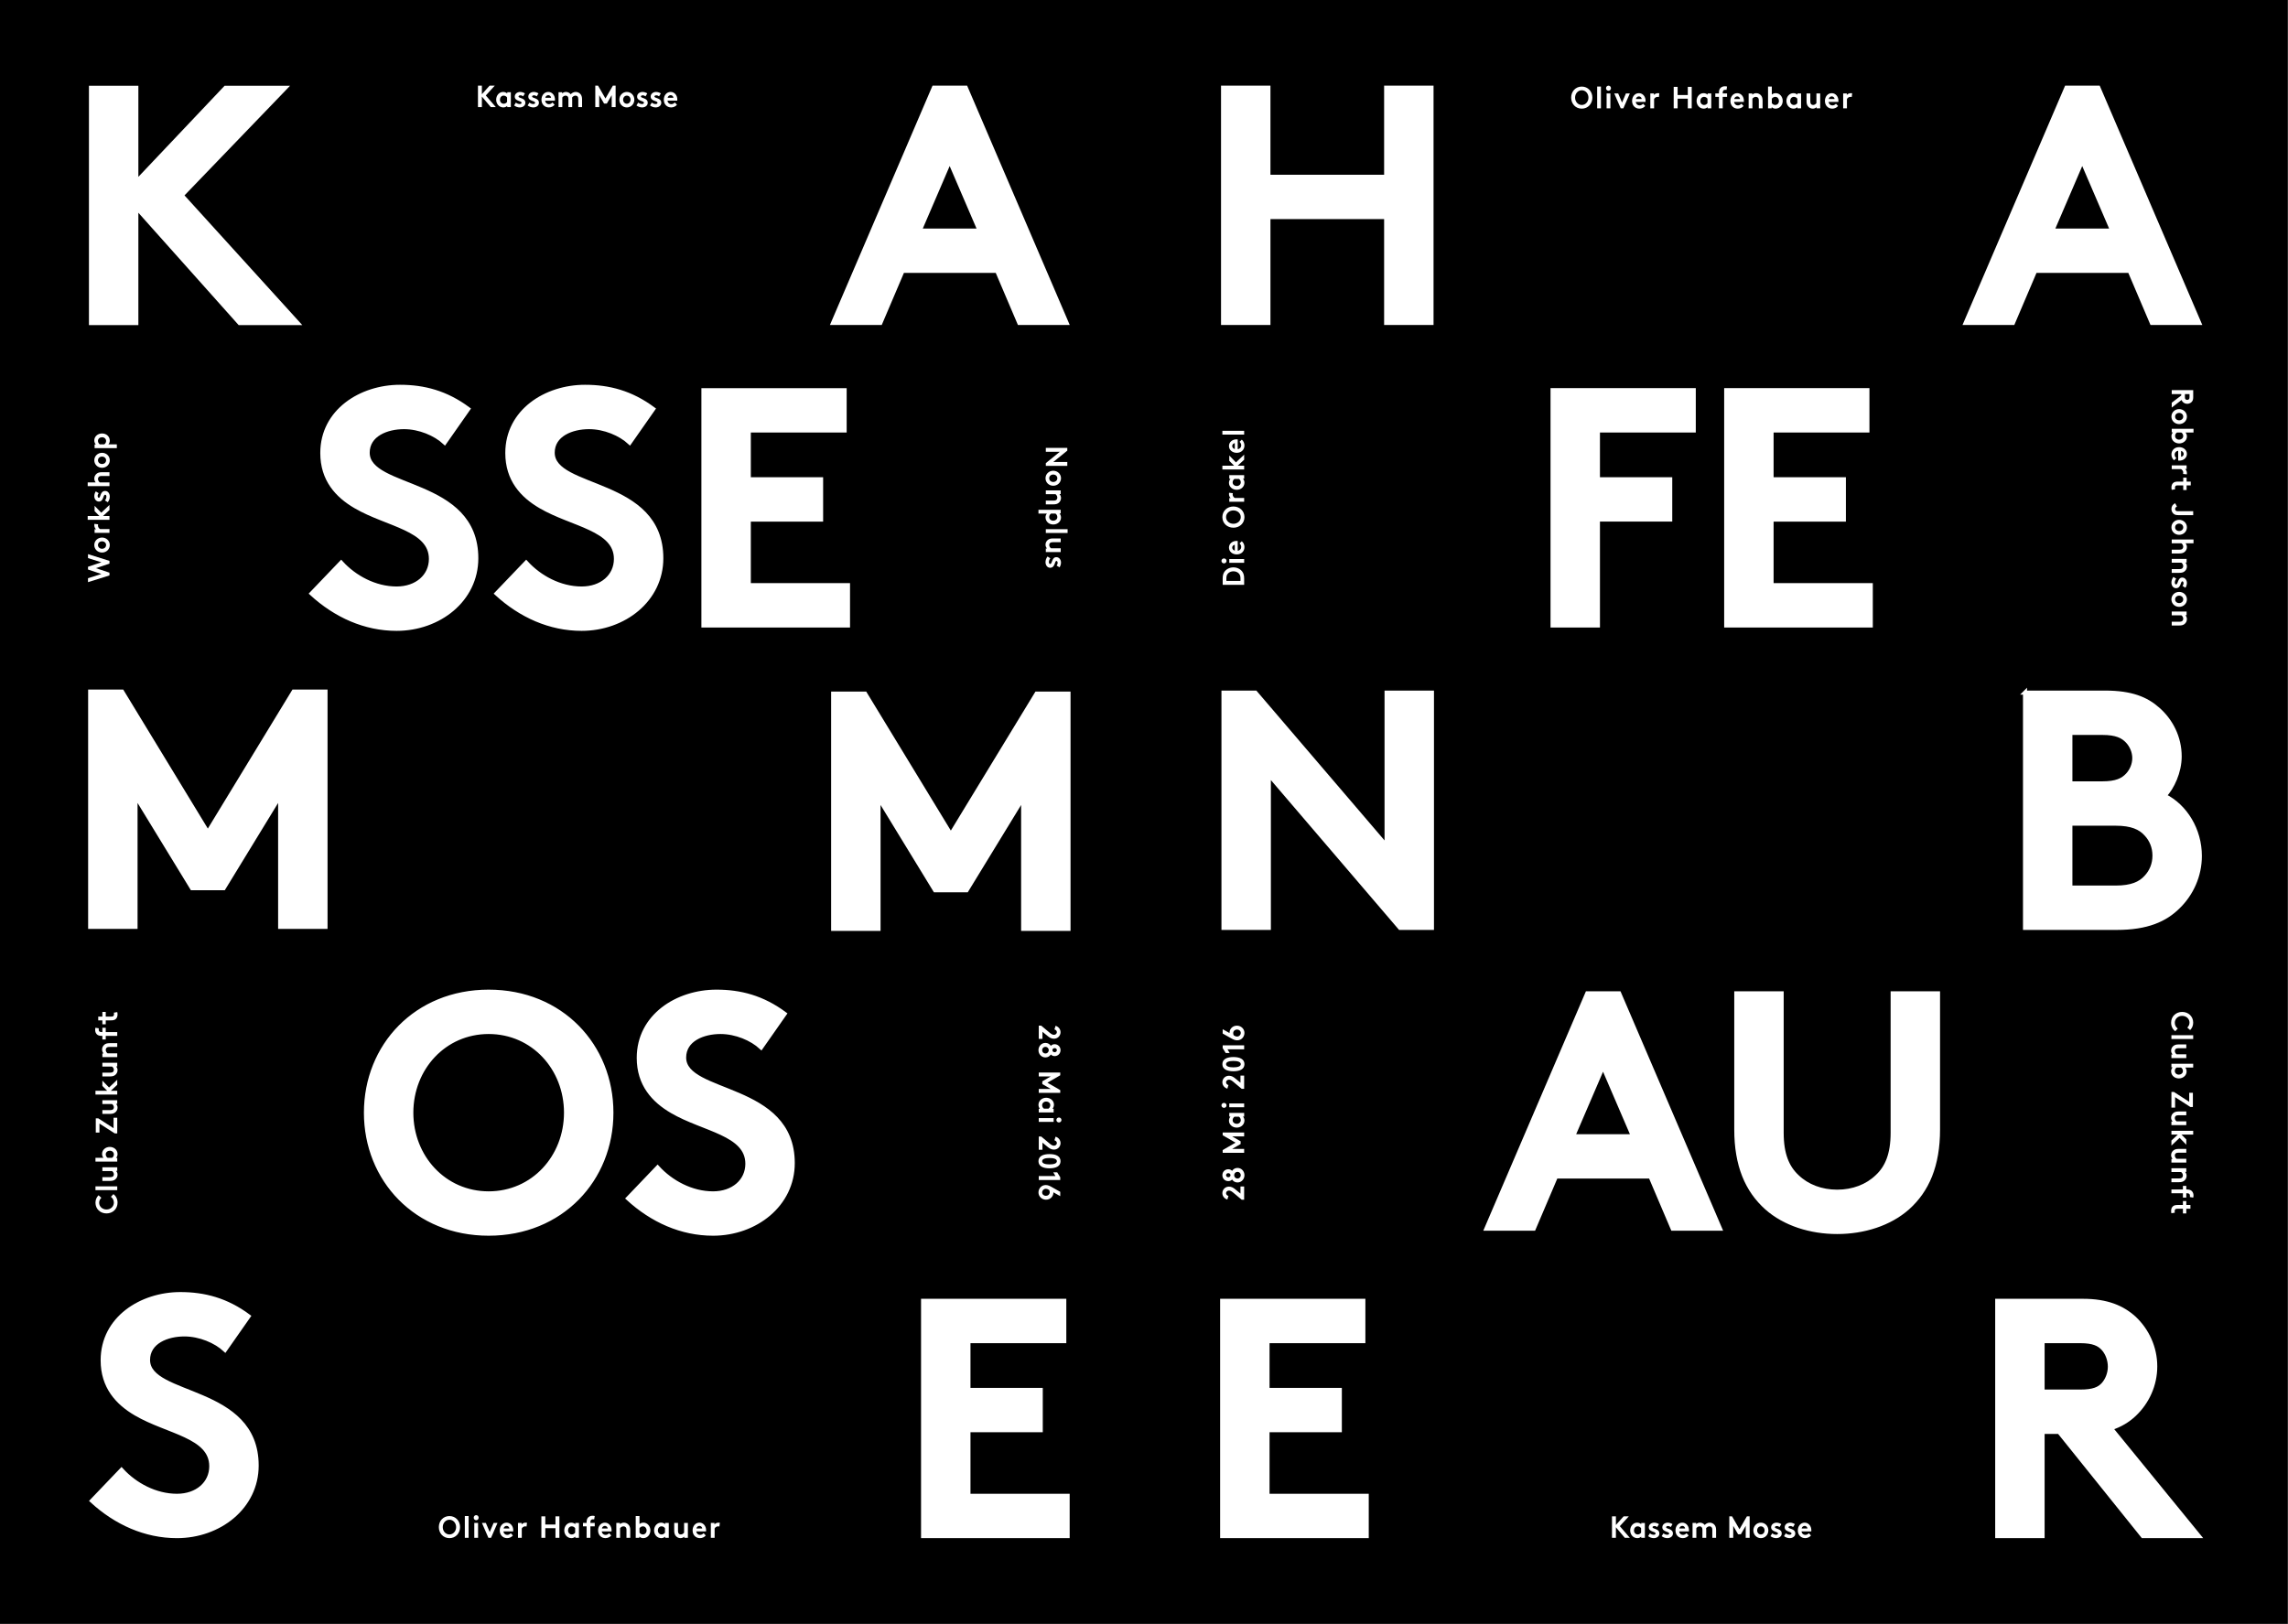
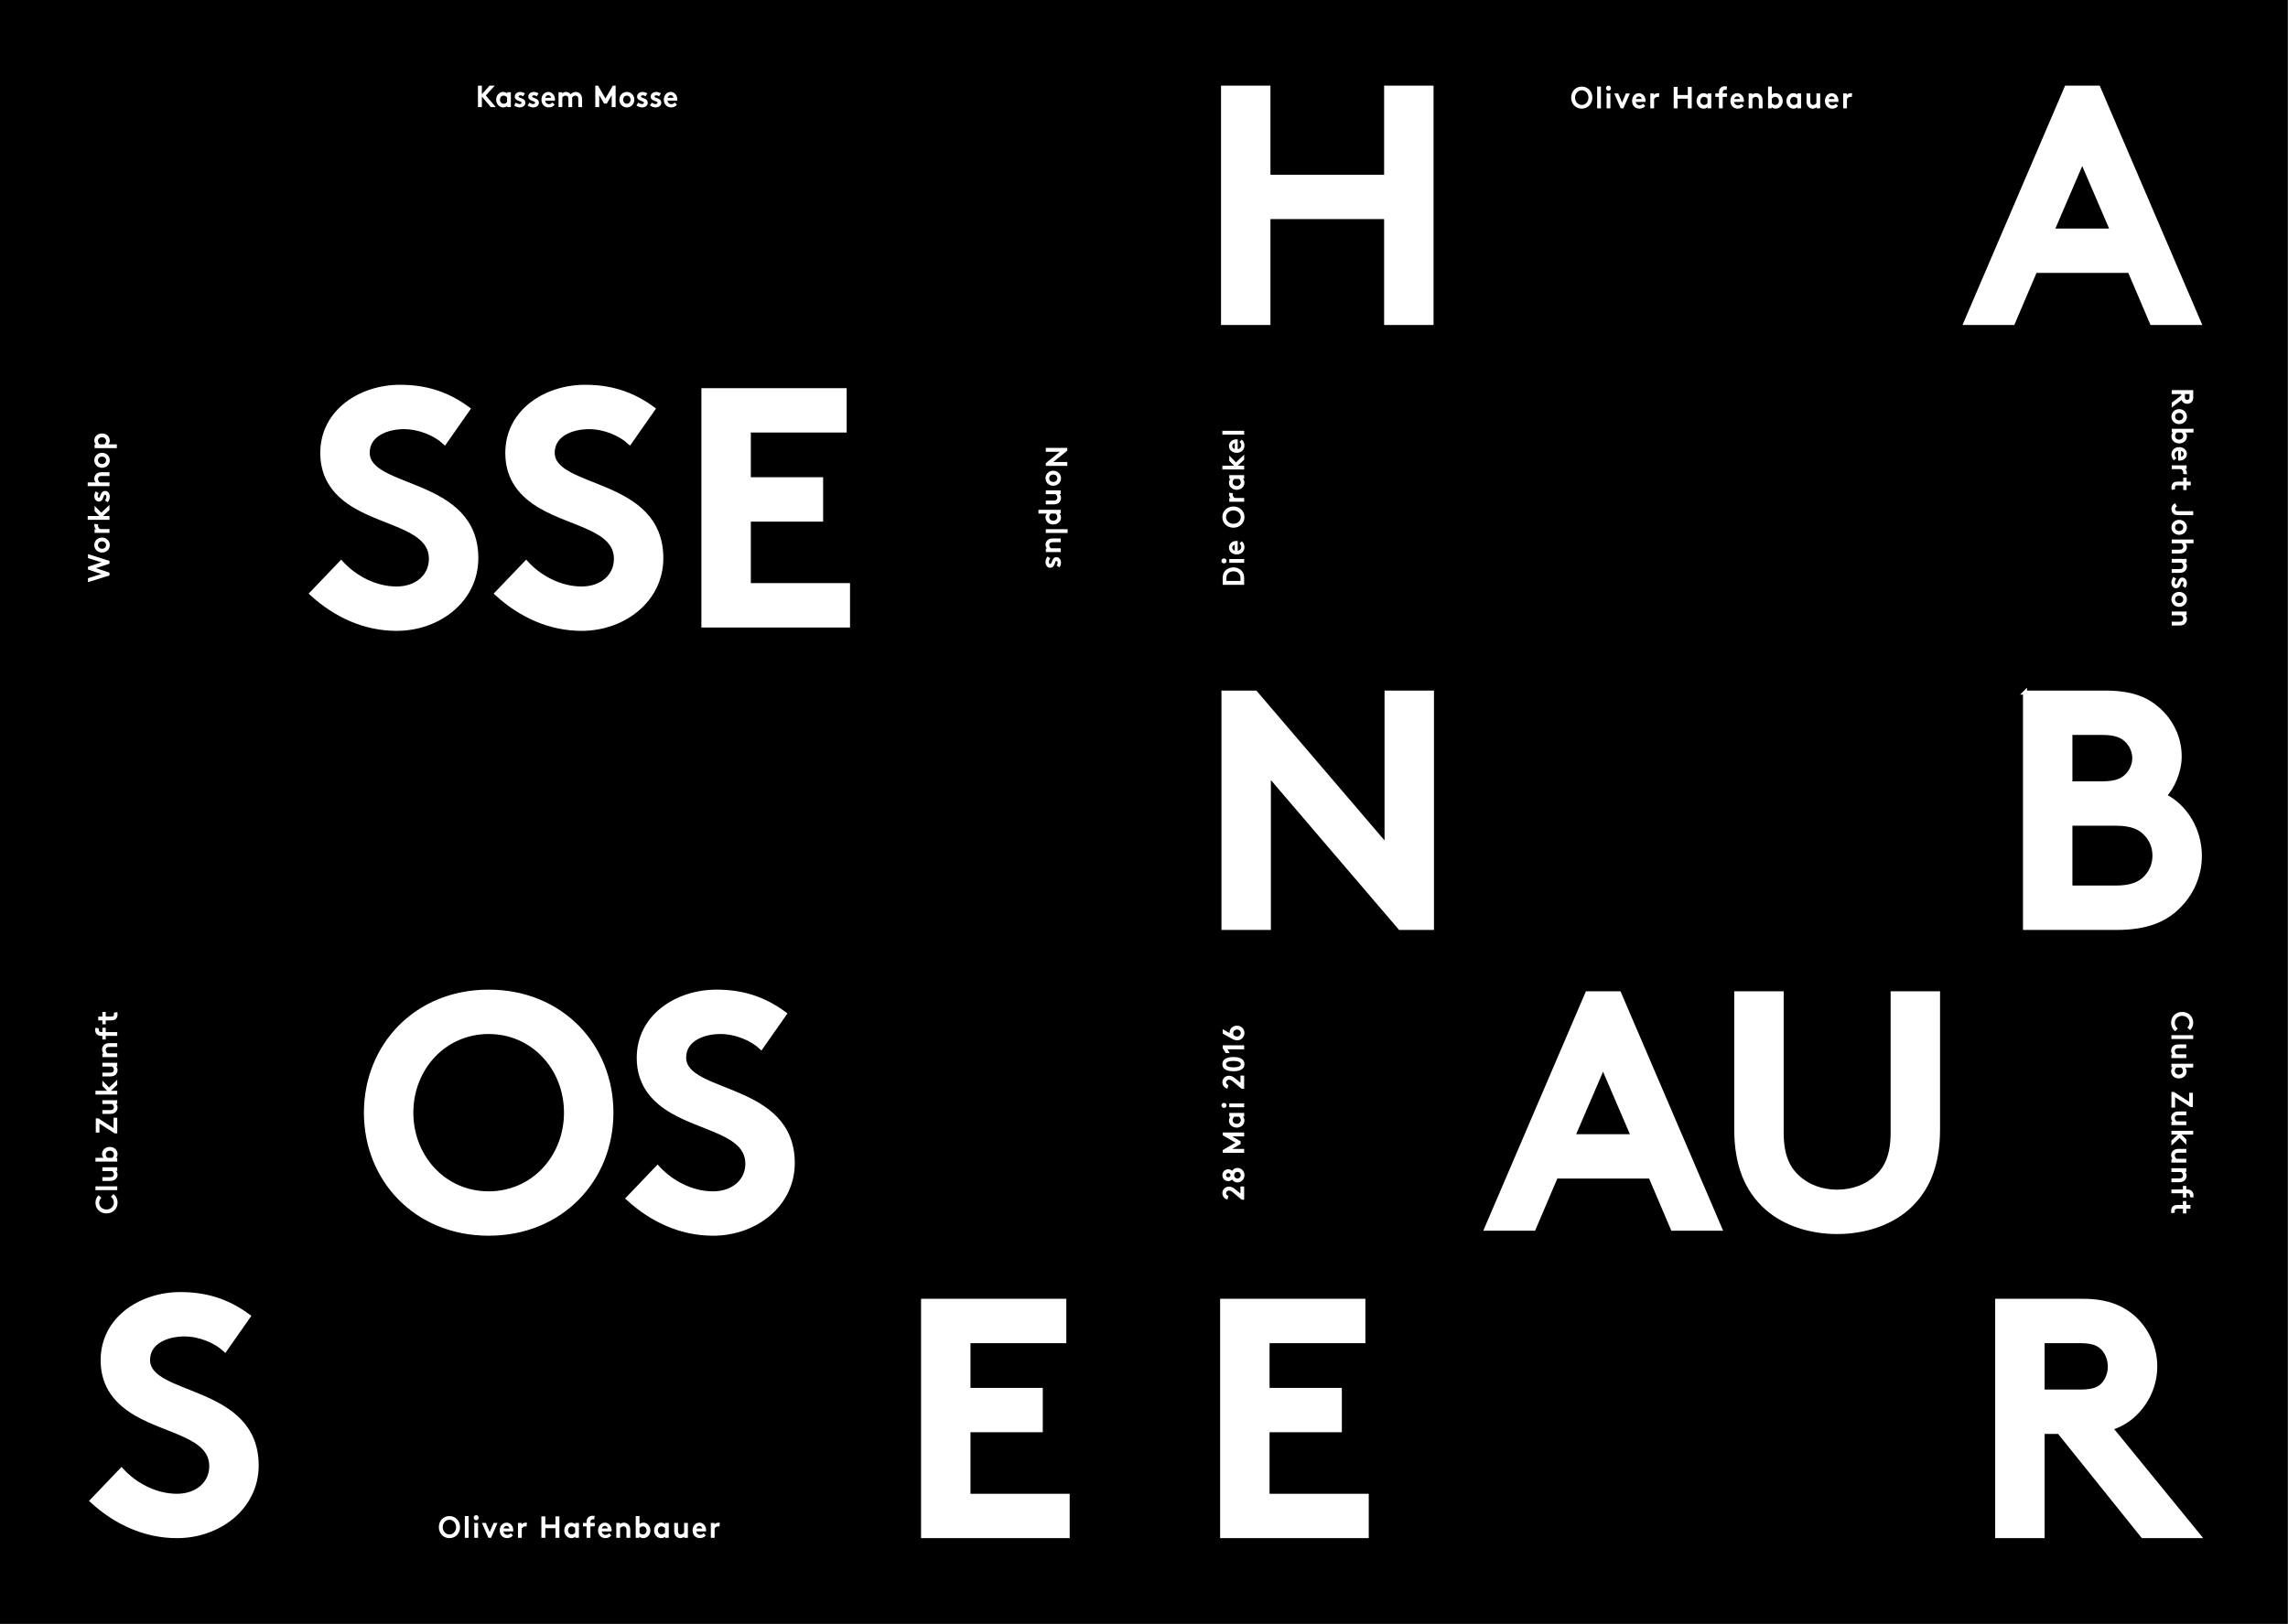
<svg xmlns="http://www.w3.org/2000/svg" clip-rule="evenodd" fill-rule="evenodd" height="1208" width="1701">
  <rect width="100%" height="100%" fill="#808080" stroke="none" />
  <path d="m0 .001h1700.79v1207.56h-1700.79z" />
  <path d="m305.796 827.457c0-33 24.5-60 57.5-60s57.5 27 57.5 60-24.5 60-57.5 60-57.5-27-57.5-60m-33.75 0c0 49.75 37.25 90 91.25 90s91.25-40.25 91.25-90-37.25-90-91.25-90-91.25 40.25-91.25 90m194.822 63.75c18 16.5 39.75 26.25 63.25 26.25 31.5 0 59.25-21.5 59.25-52.5 0-59-80.75-50.25-80.75-78.5 0-13.5 14.25-19 27-19 11.5 0 23.25 5 30.25 11.5l17.5-25c-16.5-12.25-33-16.5-50.75-16.5-29 0-57.75 18-57.75 49.25 0 19.75 11 31.75 24.75 39.75 23.5 13.75 56 16.5 56 39 0 12.75-10.5 22-25.5 22-16 0-31.25-8.25-41.25-19.25z" fill="#fff" fill-rule="nonzero" />
  <path d="m305.796 827.457c0-33 24.5-60 57.5-60s57.5 27 57.5 60-24.5 60-57.5 60-57.5-27-57.5-60zm-33.75 0c0 49.75 37.25 90 91.25 90s91.25-40.25 91.25-90-37.25-90-91.25-90-91.25 40.25-91.25 90zm194.822 63.75c18 16.5 39.75 26.25 63.25 26.25 31.5 0 59.25-21.5 59.25-52.5 0-59-80.75-50.25-80.75-78.5 0-13.5 14.25-19 27-19 11.5 0 23.25 5 30.25 11.5l17.5-25c-16.5-12.25-33-16.5-50.75-16.5-29 0-57.75 18-57.75 49.25 0 19.75 11 31.75 24.75 39.75 23.5 13.75 56 16.5 56 39 0 12.75-10.5 22-25.5 22-16 0-31.25-8.25-41.25-19.25z" fill="none" stroke="#fff" stroke-width="3" />
  <g fill="#fff" fill-rule="nonzero">
    <path d="m913.304 889.381c-1.072-.302-1.801-1.037-1.801-2.052 0-1.145 1.026-1.966 2.143-1.966.821 0 1.733.324 3.124 1.491l6.361 5.313h1.824v-9.828h-2.736v5.271l-3.945-3.219c-1.231-1.015-2.644-1.944-4.582-1.944-2.873 0-4.925 2.247-4.925 4.839 0 2.225 1.505 4.125 3.693 4.773zm1.505-15.435c0 .907-.73 1.512-1.642 1.512s-1.664-.605-1.664-1.512c0-.908.752-1.512 1.664-1.512s1.642.604 1.642 1.512m7.638 0c0 1.425-1.072 2.484-2.44 2.484s-2.462-1.059-2.462-2.484c0-1.426 1.094-2.484 2.462-2.484s2.44 1.058 2.44 2.484m2.736 0c0-3.024-2.28-5.4-5.176-5.4-1.869 0-3.169.928-4.035 2.181-.616-.648-1.505-1.209-2.805-1.209-2.439 0-4.4 1.879-4.4 4.428 0 2.548 1.961 4.428 4.4 4.428 1.3 0 2.189-.562 2.805-1.21.866 1.253 2.166 2.182 4.035 2.182 2.896 0 5.176-2.376 5.176-5.4m-16.188-18.684v2.052h15.96v-2.916h-8.892l6.27-3.629v-2.03l-6.27-3.629h8.892v-2.916h-15.96v2.052l9.553 5.508zm12.084-24.803c.821.54 1.368 1.469 1.368 2.527 0 1.577-1.277 2.765-3.01 2.765-1.596 0-3.032-1.058-3.032-2.7 0-1.08.547-2.009 1.368-2.592zm-7.182-2.808v2.7h.889c-.707.821-1.117 1.879-1.117 3.067 0 2.852 2.508 5.141 5.768 5.141 1.505 0 2.873-.518 3.876-1.339 1.14-.929 1.87-2.398 1.87-3.953 0-1.058-.342-2.052-1.117-2.916h.889v-2.7zm0-4.222h11.058v-2.808h-11.058zm-3.922.432c1.072 0 1.893-.821 1.893-1.836 0-1.016-.821-1.836-1.893-1.836-1.071 0-1.892.82-1.892 1.836 0 1.015.821 1.836 1.892 1.836m3.329-16.935c-1.072-.302-1.801-1.036-1.801-2.052 0-1.144 1.026-1.965 2.143-1.965.821 0 1.733.324 3.124 1.49l6.361 5.314h1.824v-9.828h-2.736v5.27l-3.945-3.218c-1.231-1.015-2.644-1.944-4.582-1.944-2.873 0-4.925 2.246-4.925 4.838 0 2.225 1.505 4.126 3.693 4.774zm3.671-17.932c3.009 0 5.472.627 5.472 2.376 0 1.75-2.463 2.376-5.472 2.376-3.01 0-5.472-.626-5.472-2.376 0-1.749 2.462-2.376 5.472-2.376m0 7.668c4.537 0 8.208-1.425 8.208-5.292 0-3.866-3.671-5.292-8.208-5.292s-8.208 1.426-8.208 5.292c0 3.867 3.671 5.292 8.208 5.292m-2.782-13.543-1.641-2.808h12.403v-2.916h-15.96v2.052l2.28 3.672zm-5.198-14.519 6.338 3.564c1.414.799 2.827 1.49 4.401 1.49 3.328 0 5.449-2.7 5.449-5.529 0-2.938-2.508-5.379-5.609-5.379-3.192 0-5.495 2.42-5.495 5.292v.195l-5.084-2.851zm8.208 1.339c-.274-.561-.388-1.08-.388-1.62 0-1.62 1.323-2.7 2.85-2.7 1.528 0 2.782 1.059 2.782 2.549 0 1.469-1.209 2.678-2.713 2.678-1.072 0-1.938-.496-2.531-.907" />
-     <path d="m783.92 765.533c1.072.302 1.801 1.037 1.801 2.052 0 1.145-1.026 1.966-2.143 1.966-.821 0-1.733-.324-3.124-1.491l-6.361-5.313h-1.824v9.828h2.736v-5.271l3.945 3.219c1.231 1.015 2.644 1.944 4.582 1.944 2.873 0 4.925-2.247 4.925-4.839 0-2.225-1.505-4.125-3.693-4.773zm-1.505 15.435c0-.907.73-1.512 1.642-1.512s1.664.605 1.664 1.512c0 .908-.752 1.512-1.664 1.512s-1.642-.604-1.642-1.512m-7.638 0c0-1.425 1.072-2.484 2.44-2.484s2.462 1.059 2.462 2.484c0 1.426-1.094 2.484-2.462 2.484s-2.44-1.058-2.44-2.484m-2.736 0c0 3.024 2.28 5.4 5.176 5.4 1.869 0 3.169-.928 4.035-2.181.616.648 1.505 1.209 2.805 1.209 2.439 0 4.4-1.879 4.4-4.428 0-2.548-1.961-4.428-4.4-4.428-1.3 0-2.189.562-2.805 1.21-.866-1.253-2.166-2.182-4.035-2.182-2.896 0-5.176 2.376-5.176 5.4m16.188 18.684v-2.052h-15.96v2.916h8.892l-6.27 3.629v2.03l6.27 3.629h-8.892v2.916h15.96v-2.052l-9.553-5.508zm-12.084 24.803c-.821-.54-1.368-1.469-1.368-2.527 0-1.577 1.277-2.765 3.01-2.765 1.596 0 3.032 1.058 3.032 2.7 0 1.08-.547 2.009-1.368 2.592zm7.182 2.808v-2.7h-.889c.707-.821 1.117-1.879 1.117-3.067 0-2.852-2.508-5.141-5.768-5.141-1.505 0-2.873.518-3.876 1.339-1.14.929-1.87 2.398-1.87 3.953 0 1.058.342 2.052 1.117 2.916h-.889v2.7zm0 4.222h-11.058v2.808h11.058zm3.922-.432c-1.072 0-1.893.821-1.893 1.836 0 1.016.821 1.836 1.893 1.836 1.071 0 1.892-.82 1.892-1.836 0-1.015-.821-1.836-1.892-1.836m-3.329 16.935c1.072.302 1.801 1.036 1.801 2.052 0 1.144-1.026 1.965-2.143 1.965-.821 0-1.733-.324-3.124-1.49l-6.361-5.314h-1.824v9.828h2.736v-5.27l3.945 3.218c1.231 1.015 2.644 1.944 4.582 1.944 2.873 0 4.925-2.246 4.925-4.838 0-2.225-1.505-4.126-3.693-4.774zm-3.671 17.932c-3.009 0-5.472-.627-5.472-2.376 0-1.75 2.463-2.376 5.472-2.376 3.01 0 5.472.626 5.472 2.376 0 1.749-2.462 2.376-5.472 2.376m0-7.668c-4.537 0-8.208 1.425-8.208 5.292 0 3.866 3.671 5.292 8.208 5.292s8.208-1.426 8.208-5.292c0-3.867-3.671-5.292-8.208-5.292m2.782 13.543 1.641 2.808h-12.403v2.916h15.96v-2.052l-2.28-3.672zm5.198 14.519-6.338-3.564c-1.414-.799-2.827-1.49-4.401-1.49-3.328 0-5.449 2.7-5.449 5.529 0 2.938 2.508 5.379 5.609 5.379 3.192 0 5.495-2.42 5.495-5.292v-.195l5.084 2.851zm-8.208-1.339c.274.561.388 1.08.388 1.62 0 1.62-1.323 2.7-2.85 2.7-1.528 0-2.782-1.059-2.782-2.549 0-1.469 1.209-2.678 2.713-2.678 1.072 0 1.938.496 2.531.907" />
    <path d="m73.713 894.431c0-1.49.684-2.765 1.642-3.672l-2.098-1.879c-1.391 1.361-2.28 3.283-2.28 5.529 0 4.709 3.625 7.971 8.208 7.971s8.208-3.305 8.208-8.014c0-2.765-1.254-5.011-3.055-6.35l-1.893 2.009c1.209.885 2.212 2.311 2.212 4.276 0 2.916-2.371 5.163-5.472 5.163-3.032 0-5.472-2.16-5.472-5.033m-2.736-9.366h16.188v-2.808h-16.188zm5.13-14.204h7.182c.524.389 1.368 1.253 1.368 2.441 0 .54-.182 1.145-.684 1.577-.388.324-.889.518-1.892.518h-5.974v2.808h5.86c1.641 0 2.781-.389 3.648-1.058 1.071-.821 1.778-2.117 1.778-3.564 0-1.015-.342-2.009-1.117-2.83h.889v-2.7h-11.058zm3.876-9.834c-.821-.583-1.368-1.512-1.368-2.592 0-1.642 1.436-2.7 3.032-2.7 1.733 0 3.01 1.188 3.01 2.765 0 1.058-.547 1.987-1.368 2.527zm7.182.108h-.889c.775-.864 1.117-1.858 1.117-2.916 0-1.555-.73-3.024-1.87-3.953-1.003-.821-2.371-1.339-3.876-1.339-3.26 0-5.768 2.29-5.768 5.141 0 1.145.342 2.138 1.026 2.959h-5.928v2.808h16.188zm0-18.252v-11.664h-2.736v7.798l-11.4-7.366h-1.824v10.584h2.736v-6.696l11.4 7.344zm-11.058-21.88h7.182c.524.389 1.368 1.253 1.368 2.441 0 .54-.182 1.145-.684 1.577-.388.324-.889.518-1.892.518h-5.974v2.808h5.86c1.641 0 2.781-.389 3.648-1.059 1.071-.82 1.778-2.116 1.778-3.563 0-1.016-.342-2.009-1.117-2.83h.889v-2.7h-11.058zm0-17.394v3.953l3.58 3.607h-8.71v2.808h16.188v-2.808h-4.788l4.788-4.428v-3.78l-6.088 5.767zm0-10.452h7.182c.524.389 1.368 1.253 1.368 2.441 0 .54-.182 1.144-.684 1.576-.388.324-.889.519-1.892.519h-5.974v2.808h5.86c1.641 0 2.781-.389 3.648-1.059 1.071-.82 1.778-2.116 1.778-3.564 0-1.015-.342-2.008-1.117-2.829h.889v-2.7h-11.058zm11.058-9.834h-7.182c-.57-.389-1.368-1.361-1.368-2.549 0-.648.228-1.21.616-1.577.41-.389.98-.626 2.074-.626h5.86v-2.808h-5.632c-1.892 0-3.009.388-3.876 1.08-1.094.864-1.778 2.181-1.778 3.628 0 1.167.433 2.16 1.117 2.96h-.889v2.7h11.058zm-16.211-19.03c-.159.583-.205 1.102-.205 1.663 0 1.426.547 2.528 1.3 3.262.752.734 1.824 1.123 3.602 1.123h.456v2.7h2.508v-2.7h8.55v-2.808h-8.55v-3.24h-2.508v3.24h-.342c-1.026 0-1.436-.151-1.756-.389-.433-.345-.638-.885-.638-1.576 0-.26.046-.605.114-.843zm13.703-11.219c.046.195.114.735.114 1.145 0 .691-.205 1.145-.547 1.426-.297.237-.707.345-1.391.345h-4.218v-3.456h-2.508v3.456h-3.078v2.808h3.078v2.916h2.508v-2.916h3.876c1.573 0 2.554-.237 3.306-.777 1.003-.713 1.596-1.944 1.596-3.629 0-.54-.091-1.382-.228-1.75z" />
    <path d="m1627.78 760.483c0 1.49-.684 2.765-1.642 3.672l2.098 1.879c1.391-1.361 2.28-3.283 2.28-5.529 0-4.709-3.625-7.971-8.208-7.971s-8.208 3.305-8.208 8.014c0 2.765 1.254 5.011 3.055 6.35l1.893-2.009c-1.209-.885-2.212-2.311-2.212-4.276 0-2.916 2.371-5.163 5.472-5.163 3.032 0 5.472 2.16 5.472 5.033m2.736 9.366h-16.188v2.808h16.188zm-5.13 14.204h-7.182c-.524-.389-1.368-1.253-1.368-2.441 0-.54.182-1.145.684-1.577.388-.324.889-.518 1.892-.518h5.974v-2.808h-5.86c-1.641 0-2.781.389-3.648 1.058-1.071.821-1.778 2.117-1.778 3.564 0 1.015.342 2.009 1.117 2.83h-.889v2.7h11.058zm-3.876 9.834c.821.583 1.368 1.512 1.368 2.592 0 1.642-1.436 2.7-3.032 2.7-1.733 0-3.01-1.188-3.01-2.765 0-1.058.547-1.987 1.368-2.527zm-7.182-.108h.889c-.775.864-1.117 1.858-1.117 2.916 0 1.555.73 3.024 1.87 3.953 1.003.821 2.371 1.339 3.876 1.339 3.26 0 5.768-2.29 5.768-5.141 0-1.145-.342-2.138-1.026-2.959h5.928v-2.808h-16.188zm0 18.252v11.664h2.736v-7.798l11.4 7.366h1.824v-10.584h-2.736v6.696l-11.4-7.344zm11.058 21.88h-7.182c-.524-.389-1.368-1.253-1.368-2.441 0-.54.182-1.145.684-1.577.388-.324.889-.518 1.892-.518h5.974v-2.808h-5.86c-1.641 0-2.781.389-3.648 1.059-1.071.82-1.778 2.116-1.778 3.563 0 1.016.342 2.009 1.117 2.83h-.889v2.7h11.058zm0 17.394v-3.953l-3.58-3.607h8.71v-2.808h-16.188v2.808h4.788l-4.788 4.428v3.78l6.088-5.767zm0 10.452h-7.182c-.524-.389-1.368-1.253-1.368-2.441 0-.54.182-1.144.684-1.576.388-.324.889-.519 1.892-.519h5.974v-2.808h-5.86c-1.641 0-2.781.389-3.648 1.059-1.071.82-1.778 2.116-1.778 3.564 0 1.015.342 2.008 1.117 2.829h-.889v2.7h11.058zm-11.058 9.834h7.182c.57.389 1.368 1.361 1.368 2.549 0 .648-.228 1.21-.616 1.577-.41.389-.98.626-2.074.626h-5.86v2.808h5.632c1.892 0 3.009-.388 3.876-1.08 1.094-.864 1.778-2.181 1.778-3.628 0-1.167-.433-2.16-1.117-2.96h.889v-2.7h-11.058zm16.211 19.03c.159-.583.205-1.102.205-1.663 0-1.426-.547-2.528-1.3-3.262-.752-.734-1.824-1.123-3.602-1.123h-.456v-2.7h-2.508v2.7h-8.55v2.808h8.55v3.24h2.508v-3.24h.342c1.026 0 1.436.151 1.756.389.433.345.638.885.638 1.576 0 .26-.046.605-.114.843zm-13.703 11.219c-.046-.195-.114-.735-.114-1.145 0-.691.205-1.145.547-1.426.297-.237.707-.345 1.391-.345h4.218v3.456h2.508v-3.456h3.078v-2.808h-3.078v-2.916h-2.508v2.916h-3.876c-1.573 0-2.554.237-3.306.777-1.003.713-1.596 1.944-1.596 3.629 0 .54.091 1.382.228 1.75z" />
    <path d="m1140.27 913.707 16.5-38.75h70.25l16.5 38.75h35.25l-75-175h-23.75l-75 175zm51.5-120.5 22.25 51.75h-44.5zm174.047 123c19.75 0 39-6 52.5-18 14.5-13 22.5-31.5 22.5-58.25v-101.25h-33.75v103.75c0 16-4.25 25.75-11.5 32.5-7.5 7.25-18 11.25-29.75 11.25s-22.25-4-29.75-11.25c-7.25-6.75-11.5-16.5-11.5-32.5v-103.75h-33.75v101.25c0 26.75 8 45.25 22.5 58.25 13.5 12 32.75 18 52.5 18" />
  </g>
  <path d="m1140.27 913.707 16.5-38.75h70.25l16.5 38.75h35.25l-75-175h-23.75l-75 175zm51.5-120.5 22.25 51.75h-44.5zm174.047 123c19.75 0 39-6 52.5-18 14.5-13 22.5-31.5 22.5-58.25v-101.25h-33.75v103.75c0 16-4.25 25.75-11.5 32.5-7.5 7.25-18 11.25-29.75 11.25s-22.25-4-29.75-11.25c-7.25-6.75-11.5-16.5-11.5-32.5v-103.75h-33.75v101.25c0 26.75 8 45.25 22.5 58.25 13.5 12 32.75 18 52.5 18z" fill="none" stroke="#fff" stroke-width="3" />
  <g fill="#fff" fill-rule="nonzero">
    <g stroke="#fff" stroke-width="3">
-       <path d="m90.769 514.301h-23.75v175h33.75v-97.5l42 68.75h23.5l42-68.75v97.5h33.75v-175h-23.75l-63.75 104.75zm552.376 1.5h-23.75v175h33.75v-97.5l42 68.75h23.5l42-68.75v97.5h33.75v-175h-23.75l-63.75 104.75z" />
      <path d="m909.583 690.051h33.75v-114l97.5 114h23.749v-175h-33.75v114l-97.5-114h-23.75v175zm595.891-175 .001 175h68.25c22.5 0 36-6 45.75-15.75 9.75-9.5 16-23 16-37.75 0-19.5-10.75-37-26.25-44.75 5.75-6 11.25-17.75 11.25-29.25 0-14.25-6.5-26.75-16.25-35.25-8.5-7.5-19.5-12.25-39.25-12.25h-59.5zm33.75 30h23.75c10.5 0 15.25 2.5 18.75 6.25 3 3.25 5 7.75 5 12.5s-2 9.25-5 12.5c-3.5 3.75-8.25 6.25-18.75 6.25h-23.75zm0 115v-47.5h33.75c11.75 0 18.25 3 22.5 7.75 4 4.25 6.25 9.75 6.25 16s-2.25 11.75-6.25 16c-4.25 4.75-10.75 7.75-22.5 7.75z" />
-       <path d="m178.119 240.28h43.25l-86.25-95 77-80h-44.5l-66.25 70v-70h-33.75v175h33.75v-86zm476.401-.083 16.5-38.75h70.25l16.5 38.75h35.25l-75-175h-23.75l-75 175zm51.5-120.5 22.25 51.75h-44.5z" />
    </g>
    <path d="m364.892 79.658h3.737l-7.452-8.664 6.653-7.296h-3.845l-5.724 6.384v-6.384h-2.916v15.96h2.916v-7.843zm12.089-3.876c-.54.821-1.468 1.368-2.527 1.368-1.577 0-2.765-1.277-2.765-3.01 0-1.596 1.059-3.032 2.7-3.032 1.08 0 2.009.547 2.592 1.368zm2.808-7.182h-2.7v.889c-.82-.707-1.879-1.117-3.067-1.117-2.851 0-5.141 2.508-5.141 5.768 0 1.505.519 2.873 1.34 3.876.928 1.14 2.397 1.87 3.952 1.87 1.059 0 2.052-.342 2.916-1.117v.889h2.7zm2.409 9.804c1.231.958 2.764 1.482 4.212 1.482 2.203 0 4.168-1.3 4.168-3.42 0-3.83-5.076-3.26-5.076-4.697 0-.57.648-.889 1.426-.889.756 0 1.469.342 2.009.752l1.317-2.143c-.691-.57-2.181-1.117-3.542-1.117-2.074 0-4.018 1.322-4.018 3.443 0 3.557 5.076 2.964 5.076 4.628 0 .547-.583.935-1.339.935-1.058 0-2.16-.41-2.873-1.094zm10.076 0c1.231.958 2.765 1.482 4.212 1.482 2.203 0 4.169-1.3 4.169-3.42 0-3.83-5.076-3.26-5.076-4.697 0-.57.648-.889 1.425-.889.756 0 1.469.342 2.009.752l1.318-2.143c-.692-.57-2.182-1.117-3.543-1.117-2.073 0-4.017 1.322-4.017 3.443 0 3.557 5.076 2.964 5.076 4.628 0 .547-.584.935-1.34.935-1.058 0-2.16-.41-2.872-1.094zm18.459-2.189c-.497.57-1.447 1.277-2.635 1.277-1.491 0-2.679-1.072-2.83-2.622h7.258c.043-.251.064-.547.064-.844 0-3.078-2.052-5.654-4.946-5.654-3.11 0-5.098 2.69-5.098 5.768 0 3.466 2.355 5.746 5.487 5.746 1.62 0 3.283-.707 4.298-1.984zm-5.335-3.511c.129-1.003 1.08-1.938 2.246-1.938 1.145 0 1.987.958 2.074 1.938zm12.651 6.954v-7.182c.388-.524 1.252-1.368 2.44-1.368.54 0 1.145.182 1.577.684.324.388.519.889.519 1.892v5.974h2.808v-5.86c0-.456-.044-.866-.087-1.231.367-.57 1.318-1.459 2.527-1.459.54 0 1.145.182 1.577.684.324.388.519.889.519 1.892v5.974h2.808v-5.86c0-1.641-.389-2.781-1.059-3.648-.842-1.094-2.225-1.778-3.672-1.778-1.555 0-2.873.798-3.715 1.733-.821-1.049-2.095-1.733-3.521-1.733-1.015 0-2.009.342-2.829 1.117v-.889h-2.7v11.058zm26.567-15.96h-2.052v15.96h2.916v-8.892l3.629 6.27h2.03l3.629-6.27v8.892h2.916v-15.96h-2.052l-5.508 9.553zm15.839 10.442c0 3.192 2.398 5.746 5.573 5.746s5.573-2.554 5.573-5.746-2.398-5.768-5.573-5.768-5.573 2.576-5.573 5.768m2.808 0c0-1.664 1.123-3.032 2.765-3.032s2.765 1.368 2.765 3.032c0 1.665-1.123 3.01-2.765 3.01s-2.765-1.345-2.765-3.01m9.897 4.264c1.231.958 2.765 1.482 4.212 1.482 2.203 0 4.169-1.3 4.169-3.42 0-3.83-5.076-3.26-5.076-4.697 0-.57.648-.889 1.426-.889.756 0 1.468.342 2.008.752l1.318-2.143c-.691-.57-2.182-1.117-3.542-1.117-2.074 0-4.018 1.322-4.018 3.443 0 3.557 5.076 2.964 5.076 4.628 0 .547-.583.935-1.339.935-1.059 0-2.16-.41-2.873-1.094zm10.077 0c1.231.958 2.764 1.482 4.211 1.482 2.204 0 4.169-1.3 4.169-3.42 0-3.83-5.076-3.26-5.076-4.697 0-.57.648-.889 1.426-.889.756 0 1.469.342 2.009.752l1.317-2.143c-.691-.57-2.181-1.117-3.542-1.117-2.074 0-4.018 1.322-4.018 3.443 0 3.557 5.076 2.964 5.076 4.628 0 .547-.583.935-1.339.935-1.058 0-2.16-.41-2.873-1.094zm18.459-2.189c-.497.57-1.448 1.277-2.636 1.277-1.49 0-2.678-1.072-2.829-2.622h7.257c.044-.251.065-.547.065-.844 0-3.078-2.052-5.654-4.946-5.654-3.111 0-5.098 2.69-5.098 5.768 0 3.466 2.355 5.746 5.487 5.746 1.62 0 3.283-.707 4.298-1.984zm-5.336-3.511c.13-1.003 1.08-1.938 2.247-1.938 1.145 0 1.987.958 2.073 1.938z" />
    <path d="m1030.51 240.198h33.75v-175h-33.75v66.25h-87.5v-66.25h-33.75v175h33.75v-78.75h87.5zm466.015 0 16.5-38.75h70.25l16.5 38.75h35.25l-75-175h-23.75l-75 175zm51.5-120.5 22.25 51.75h-44.5z" stroke="#fff" stroke-width="3" />
    <path d="m1170.99 72.59c0-3.01 2.117-5.472 4.968-5.472s4.968 2.462 4.968 5.472-2.117 5.472-4.968 5.472-4.968-2.462-4.968-5.472m-2.916 0c0 4.537 3.218 8.208 7.884 8.208s7.884-3.671 7.884-8.208-3.218-8.208-7.884-8.208-7.884 3.671-7.884 8.208m22.131-8.208h-2.808v16.188h2.808zm7.029 5.13h-2.808v11.058h2.808zm-3.24-3.922c0 1.072.821 1.893 1.836 1.893s1.836-.821 1.836-1.893c0-1.071-.821-1.892-1.836-1.892s-1.836.821-1.836 1.892m9.031 3.922h-2.916l4.817 11.058h1.944l4.816-11.058h-2.916l-2.872 6.749zm18.517 7.615c-.496.57-1.447 1.277-2.635 1.277-1.49 0-2.678-1.072-2.829-2.622h7.257c.044-.251.065-.547.065-.844 0-3.078-2.052-5.654-4.946-5.654-3.111 0-5.098 2.69-5.098 5.768 0 3.466 2.354 5.746 5.487 5.746 1.62 0 3.283-.707 4.298-1.984zm-5.335-3.511c.13-1.003 1.08-1.938 2.247-1.938 1.145 0 1.987.958 2.073 1.938zm17.403-4.241c-.302-.045-.54-.091-.95-.091-1.275 0-2.419.524-3.046 1.345v-1.117h-2.7v11.058h2.808v-6.954c.346-.661 1.318-1.596 2.549-1.596.41 0 .821.046 1.015.114zm21.168 11.195h2.916v-15.96h-2.916v6.042h-7.56v-6.042h-2.916v15.96h2.916v-7.182h7.56zm14.64-3.876c-.54.821-1.469 1.368-2.527 1.368-1.577 0-2.765-1.277-2.765-3.01 0-1.596 1.058-3.032 2.7-3.032 1.08 0 2.009.547 2.592 1.368zm2.808-7.182h-2.7v.889c-.821-.707-1.879-1.117-3.067-1.117-2.851 0-5.141 2.508-5.141 5.768 0 1.505.519 2.873 1.339 3.877.929 1.139 2.398 1.869 3.953 1.869 1.058 0 2.052-.342 2.916-1.117v.889h2.7zm11.75-5.153c-.583-.159-1.101-.205-1.663-.205-1.426 0-2.527.547-3.261 1.3-.735.752-1.124 1.824-1.124 3.602v.456h-2.7v2.508h2.7v8.55h2.808v-8.55h3.24v-2.508h-3.24v-.342c0-1.026.151-1.436.389-1.756.346-.433.886-.638 1.577-.638.259 0 .605.046.842.114zm10.662 12.768c-.497.57-1.447 1.277-2.635 1.277-1.491 0-2.679-1.072-2.83-2.622h7.258c.043-.251.064-.547.064-.844 0-3.078-2.052-5.654-4.946-5.654-3.11 0-5.098 2.69-5.098 5.768 0 3.466 2.355 5.746 5.487 5.746 1.62 0 3.283-.707 4.298-1.984zm-5.335-3.511c.129-1.003 1.08-1.938 2.246-1.938 1.145 0 1.987.958 2.074 1.938zm13.515 6.954v-7.182c.388-.57 1.36-1.368 2.548-1.368.648 0 1.21.228 1.577.616.389.41.626.98.626 2.074v5.86h2.809v-5.632c0-1.892-.389-3.009-1.081-3.876-.864-1.094-2.181-1.778-3.628-1.778-1.167 0-2.16.433-2.96 1.117v-.889h-2.699v11.058zm14.426-7.182c.583-.821 1.512-1.368 2.592-1.368 1.642 0 2.7 1.436 2.7 3.032 0 1.733-1.188 3.01-2.765 3.01-1.058 0-1.987-.547-2.527-1.368zm-.108 7.182v-.889c.864.775 1.858 1.117 2.916 1.117 1.555 0 3.024-.73 3.953-1.869.821-1.004 1.339-2.372 1.339-3.877 0-3.26-2.29-5.768-5.141-5.768-1.145 0-2.138.342-2.959 1.026v-5.928h-2.808v16.188zm19.057-3.876c-.539.821-1.468 1.368-2.527 1.368-1.577 0-2.765-1.277-2.765-3.01 0-1.596 1.059-3.032 2.701-3.032 1.08 0 2.008.547 2.591 1.368zm2.808-7.182h-2.699v.889c-.821-.707-1.88-1.117-3.068-1.117-2.851 0-5.14 2.508-5.14 5.768 0 1.505.518 2.873 1.339 3.877.929 1.139 2.397 1.869 3.953 1.869 1.058 0 2.052-.342 2.916-1.117v.889h2.699zm11.403 0v7.182c-.389.524-1.253 1.368-2.441 1.368-.54 0-1.145-.182-1.577-.684-.324-.388-.518-.889-.518-1.892v-5.974h-2.808v5.86c0 1.641.389 2.781 1.058 3.648.821 1.071 2.117 1.778 3.564 1.778 1.016 0 2.009-.342 2.83-1.117v.889h2.7v-11.058zm14.508 7.615c-.496.57-1.447 1.277-2.635 1.277-1.49 0-2.678-1.072-2.829-2.622h7.257c.043-.251.065-.547.065-.844 0-3.078-2.052-5.654-4.947-5.654-3.11 0-5.097 2.69-5.097 5.768 0 3.466 2.354 5.746 5.486 5.746 1.62 0 3.283-.707 4.299-1.984zm-5.335-3.511c.13-1.003 1.08-1.938 2.246-1.938 1.145 0 1.988.958 2.074 1.938zm17.403-4.241c-.302-.045-.54-.091-.95-.091-1.275 0-2.42.524-3.046 1.345v-1.117h-2.7v11.058h2.808v-6.954c.346-.661 1.318-1.596 2.549-1.596.41 0 .821.046 1.015.114z" />
    <path d="m68.314 1116.11c18 16.5 39.75 26.25 63.25 26.25 31.5 0 59.25-21.5 59.25-52.5 0-59-80.75-50.25-80.75-78.5 0-13.5 14.25-19 27-19 11.5 0 23.25 5 30.25 11.5l17.5-25c-16.5-12.25-33-16.5-50.75-16.5-29 0-57.75 18-57.75 49.25 0 19.75 11 31.75 24.75 39.75 23.5 13.75 56 16.5 56 39 0 12.75-10.5 22-25.5 22-16 0-31.25-8.25-41.25-19.25zm722.929-118.75v-30h-105v175h107.5v-30h-73.75v-48.75h53.75v-30h-53.75v-36.25z" stroke="#fff" stroke-width="3" />
    <path d="m329.17 1135.65c0-3.01 2.117-5.472 4.968-5.472s4.968 2.462 4.968 5.472-2.117 5.472-4.968 5.472-4.968-2.462-4.968-5.472m-2.916 0c0 4.537 3.218 8.208 7.884 8.208s7.884-3.671 7.884-8.208-3.218-8.208-7.884-8.208-7.884 3.671-7.884 8.208m22.131-8.208h-2.808v16.188h2.808zm7.029 5.13h-2.808v11.058h2.808zm-3.24-3.922c0 1.072.821 1.893 1.836 1.893s1.836-.821 1.836-1.893c0-1.071-.821-1.892-1.836-1.892s-1.836.821-1.836 1.892m9.031 3.922h-2.916l4.817 11.058h1.944l4.816-11.058h-2.916l-2.872 6.749zm18.517 7.615c-.496.57-1.447 1.277-2.635 1.277-1.49 0-2.678-1.072-2.829-2.622h7.257c.043-.251.065-.547.065-.844 0-3.078-2.052-5.654-4.946-5.654-3.111 0-5.098 2.69-5.098 5.768 0 3.466 2.354 5.746 5.486 5.746 1.62 0 3.284-.707 4.299-1.984zm-5.335-3.511c.13-1.003 1.08-1.938 2.247-1.938 1.144 0 1.987.958 2.073 1.938zm17.403-4.241c-.302-.045-.54-.091-.95-.091-1.275 0-2.42.524-3.046 1.345v-1.117h-2.7v11.058h2.808v-6.954c.346-.661 1.318-1.596 2.549-1.596.41 0 .821.046 1.015.114zm21.168 11.195h2.916v-15.96h-2.916v6.042h-7.56v-6.042h-2.916v15.96h2.916v-7.182h7.56zm14.64-3.876c-.54.821-1.469 1.368-2.527 1.368-1.577 0-2.765-1.277-2.765-3.01 0-1.596 1.058-3.032 2.7-3.032 1.08 0 2.009.547 2.592 1.368zm2.808-7.182h-2.7v.889c-.821-.707-1.879-1.117-3.067-1.117-2.851 0-5.141 2.508-5.141 5.768 0 1.505.518 2.873 1.339 3.876.929 1.14 2.398 1.87 3.953 1.87 1.058 0 2.052-.342 2.916-1.117v.889h2.7zm11.75-5.153c-.583-.159-1.101-.205-1.663-.205-1.426 0-2.527.547-3.262 1.3-.734.752-1.123 1.824-1.123 3.602v.456h-2.7v2.508h2.7v8.55h2.808v-8.55h3.24v-2.508h-3.24v-.342c0-1.026.151-1.436.389-1.756.346-.433.886-.638 1.577-.638.259 0 .605.046.842.114zm10.662 12.768c-.497.57-1.447 1.277-2.635 1.277-1.491 0-2.679-1.072-2.83-2.622h7.258c.043-.251.064-.547.064-.844 0-3.078-2.052-5.654-4.946-5.654-3.11 0-5.098 2.69-5.098 5.768 0 3.466 2.355 5.746 5.487 5.746 1.62 0 3.283-.707 4.298-1.984zm-5.335-3.511c.129-1.003 1.08-1.938 2.246-1.938 1.145 0 1.987.958 2.074 1.938zm13.514 6.954v-7.182c.389-.57 1.361-1.368 2.549-1.368.648 0 1.21.228 1.577.616.389.41.626.98.626 2.074v5.86h2.808v-5.632c0-1.892-.388-3.009-1.08-3.876-.864-1.094-2.181-1.778-3.628-1.778-1.167 0-2.16.433-2.96 1.117v-.889h-2.7v11.058zm14.427-7.182c.583-.821 1.512-1.368 2.592-1.368 1.642 0 2.7 1.436 2.7 3.032 0 1.733-1.188 3.01-2.765 3.01-1.058 0-1.987-.547-2.527-1.368zm-.108 7.182v-.889c.864.775 1.858 1.117 2.916 1.117 1.555 0 3.024-.73 3.953-1.87.821-1.003 1.339-2.371 1.339-3.876 0-3.26-2.29-5.768-5.141-5.768-1.145 0-2.138.342-2.959 1.026v-5.928h-2.808v16.188zm19.057-3.876c-.54.821-1.468 1.368-2.527 1.368-1.577 0-2.765-1.277-2.765-3.01 0-1.596 1.059-3.032 2.7-3.032 1.08 0 2.009.547 2.592 1.368zm2.808-7.182h-2.7v.889c-.82-.707-1.879-1.117-3.067-1.117-2.851 0-5.141 2.508-5.141 5.768 0 1.505.519 2.873 1.34 3.876.928 1.14 2.397 1.87 3.952 1.87 1.059 0 2.052-.342 2.916-1.117v.889h2.7zm11.403 0v7.182c-.389.524-1.253 1.368-2.441 1.368-.54 0-1.145-.182-1.577-.684-.324-.388-.518-.889-.518-1.892v-5.974h-2.808v5.86c0 1.641.389 2.781 1.058 3.648.821 1.071 2.117 1.778 3.564 1.778 1.015 0 2.009-.342 2.83-1.117v.889h2.7v-11.058zm14.508 7.615c-.497.57-1.447 1.277-2.635 1.277-1.49 0-2.678-1.072-2.83-2.622h7.258c.043-.251.065-.547.065-.844 0-3.078-2.052-5.654-4.947-5.654-3.11 0-5.097 2.69-5.097 5.768 0 3.466 2.354 5.746 5.486 5.746 1.62 0 3.283-.707 4.299-1.984zm-5.335-3.511c.13-1.003 1.08-1.938 2.246-1.938 1.145 0 1.988.958 2.074 1.938zm17.403-4.241c-.303-.045-.54-.091-.95-.091-1.275 0-2.42.524-3.046 1.345v-1.117h-2.7v11.058h2.808v-6.954c.346-.661 1.318-1.596 2.549-1.596.41 0 .821.046 1.015.114z" />
    <path d="m1013.59 997.363v-30h-105v175h107.5v-30h-73.75v-48.75h53.75v-30h-53.75v-36.25zm517.222 67.5 62.25 77.5h41.75l-65.5-80.25c7-2.25 12.75-5.75 17.5-10.25 9.5-9 15.5-21.75 15.5-35.75s-6-26.75-15.5-35.75c-8.75-8-20.25-13-38.25-13h-63.75v175h33.75v-77.5zm-12.25-30v-37.5h28c9.75 0 14 2.25 17 5.5s5 8.25 5 13.5c0 5-2 10-5 13.25s-7.25 5.25-17 5.25z" stroke="#fff" stroke-width="3" />
-     <path d="m1207.97 1143.63h3.737l-7.452-8.664 6.653-7.296h-3.845l-5.724 6.384v-6.384h-2.916v15.96h2.916v-7.843zm12.089-3.876c-.54.821-1.468 1.368-2.527 1.368-1.577 0-2.765-1.277-2.765-3.01 0-1.596 1.059-3.032 2.7-3.032 1.08 0 2.009.547 2.592 1.368zm2.808-7.182h-2.7v.889c-.82-.707-1.879-1.117-3.067-1.117-2.851 0-5.141 2.508-5.141 5.768 0 1.505.519 2.873 1.34 3.876.928 1.14 2.397 1.87 3.952 1.87 1.059 0 2.052-.342 2.916-1.117v.889h2.7zm2.409 9.804c1.231.958 2.764 1.482 4.212 1.482 2.203 0 4.168-1.3 4.168-3.42 0-3.83-5.076-3.26-5.076-4.697 0-.57.648-.889 1.426-.889.756 0 1.469.342 2.009.752l1.317-2.143c-.691-.57-2.181-1.117-3.542-1.117-2.074 0-4.018 1.322-4.018 3.443 0 3.557 5.076 2.964 5.076 4.628 0 .547-.583.935-1.339.935-1.058 0-2.16-.41-2.873-1.094zm10.076 0c1.231.958 2.765 1.482 4.212 1.482 2.203 0 4.169-1.3 4.169-3.42 0-3.83-5.076-3.26-5.076-4.697 0-.57.648-.889 1.425-.889.756 0 1.469.342 2.009.752l1.318-2.143c-.692-.57-2.182-1.117-3.543-1.117-2.073 0-4.017 1.322-4.017 3.443 0 3.557 5.076 2.964 5.076 4.628 0 .547-.584.935-1.34.935-1.058 0-2.16-.41-2.872-1.094zm18.459-2.189c-.497.57-1.447 1.277-2.635 1.277-1.491 0-2.679-1.072-2.83-2.622h7.258c.043-.251.064-.547.064-.844 0-3.078-2.052-5.654-4.946-5.654-3.11 0-5.097 2.69-5.097 5.768 0 3.466 2.354 5.746 5.486 5.746 1.62 0 3.283-.707 4.298-1.984zm-5.335-3.511c.129-1.003 1.08-1.938 2.246-1.938 1.145 0 1.987.958 2.074 1.938zm12.651 6.954v-7.182c.388-.524 1.252-1.368 2.44-1.368.54 0 1.145.182 1.577.684.324.388.519.889.519 1.892v5.974h2.808v-5.86c0-.456-.044-.866-.087-1.231.367-.57 1.318-1.459 2.527-1.459.54 0 1.145.182 1.577.684.324.388.519.889.519 1.892v5.974h2.808v-5.86c0-1.641-.389-2.781-1.059-3.648-.842-1.094-2.225-1.778-3.672-1.778-1.555 0-2.873.798-3.715 1.733-.821-1.049-2.095-1.733-3.521-1.733-1.015 0-2.009.342-2.829 1.117v-.889h-2.7v11.058zm26.567-15.96h-2.052v15.96h2.916v-8.892l3.629 6.27h2.03l3.629-6.27v8.892h2.916v-15.96h-2.052l-5.508 9.553zm15.839 10.442c0 3.192 2.398 5.746 5.573 5.746s5.573-2.554 5.573-5.746-2.398-5.768-5.573-5.768-5.573 2.576-5.573 5.768m2.808 0c0-1.664 1.123-3.032 2.765-3.032s2.765 1.368 2.765 3.032c0 1.665-1.123 3.01-2.765 3.01s-2.765-1.345-2.765-3.01m9.897 4.264c1.232.958 2.765 1.482 4.212 1.482 2.203 0 4.169-1.3 4.169-3.42 0-3.83-5.076-3.26-5.076-4.697 0-.57.648-.889 1.426-.889.756 0 1.469.342 2.009.752l1.317-2.143c-.691-.57-2.181-1.117-3.542-1.117-2.074 0-4.018 1.322-4.018 3.443 0 3.557 5.076 2.964 5.076 4.628 0 .547-.583.935-1.339.935-1.059 0-2.16-.41-2.873-1.094zm10.076 0c1.232.958 2.765 1.482 4.213 1.482 2.203 0 4.168-1.3 4.168-3.42 0-3.83-5.076-3.26-5.076-4.697 0-.57.648-.889 1.426-.889.756 0 1.469.342 2.009.752l1.317-2.143c-.691-.57-2.181-1.117-3.542-1.117-2.074 0-4.018 1.322-4.018 3.443 0 3.557 5.076 2.964 5.076 4.628 0 .547-.583.935-1.339.935-1.058 0-2.16-.41-2.873-1.094zm18.46-2.189c-.497.57-1.448 1.277-2.636 1.277-1.49 0-2.678-1.072-2.829-2.622h7.257c.044-.251.065-.547.065-.844 0-3.078-2.052-5.654-4.946-5.654-3.111 0-5.098 2.69-5.098 5.768 0 3.466 2.355 5.746 5.487 5.746 1.62 0 3.283-.707 4.298-1.984zm-5.335-3.511c.129-1.003 1.079-1.938 2.246-1.938 1.145 0 1.987.958 2.073 1.938z" />
    <path d="m231.607 441.395c18 16.5 39.75 26.25 63.25 26.25 31.5 0 59.25-21.5 59.25-52.5 0-59-80.75-50.25-80.75-78.5 0-13.5 14.25-19 27-19 11.5 0 23.25 5 30.25 11.5l17.5-25c-16.5-12.25-33-16.5-50.75-16.5-29 0-57.75 18-57.75 49.25 0 19.75 11 31.75 24.75 39.75 23.5 13.75 56 16.5 56 39 0 12.75-10.5 22-25.5 22-16 0-31.25-8.25-41.25-19.25zm137.546 0c18 16.5 39.75 26.25 63.25 26.25 31.5 0 59.25-21.5 59.25-52.5 0-59-80.75-50.25-80.75-78.5 0-13.5 14.25-19 27-19 11.5 0 23.25 5 30.25 11.5l17.5-25c-16.5-12.25-33-16.5-50.75-16.5-29 0-57.75 18-57.75 49.25 0 19.75 11 31.75 24.75 39.75 23.5 13.75 56 16.5 56 39 0 12.75-10.5 22-25.5 22-16 0-31.25-8.25-41.25-19.25zm258.795-121.25v-30h-105v175h107.5v-30h-73.75v-48.75h53.75v-30h-53.75v-36.25z" stroke="#fff" stroke-width="3" />
-     <path d="m1259.23 320.145v-30h-105v175h33.75v-78.75h53.75v-30h-53.75v-36.25zm129.096 0v-30h-105v175h107.5v-30h-73.75v-48.75h53.75v-30h-53.75v-36.25z" stroke="#fff" stroke-width="3" />
    <path d="m916.975 424.856c1.322 0 2.554.41 3.466 1.102 1.117.842 1.778 2.073 1.778 3.866v2.16h-10.488v-2.16c0-1.793.661-3.024 1.778-3.866.912-.692 2.144-1.102 3.466-1.102m-7.98 10.044h15.96v-4.752c0-2.398-.547-3.974-1.505-5.206-1.459-1.857-3.83-3.002-6.475-3.002s-5.016 1.145-6.475 3.002c-.958 1.232-1.505 2.808-1.505 5.206zm4.902-16.381h11.058v-2.808h-11.058zm-3.922.432c1.072 0 1.893-.821 1.893-1.836s-.821-1.836-1.893-1.836c-1.071 0-1.892.821-1.892 1.836s.821 1.836 1.892 1.836m11.537-14.839c.57.496 1.277 1.447 1.277 2.635 0 1.49-1.072 2.678-2.622 2.829v-7.257c-.251-.043-.547-.065-.844-.065-3.078 0-5.654 2.052-5.654 4.946 0 3.111 2.69 5.098 5.768 5.098 3.466 0 5.746-2.354 5.746-5.486 0-1.62-.707-3.284-1.984-4.299zm-3.511 5.335c-1.003-.13-1.938-1.08-1.938-2.247 0-1.144.958-1.987 1.938-2.073zm-1.026-19.937c-3.01 0-5.472-2.116-5.472-4.968 0-2.851 2.462-4.968 5.472-4.968s5.472 2.117 5.472 4.968c0 2.852-2.462 4.968-5.472 4.968m0 2.916c4.537 0 8.208-3.218 8.208-7.884 0-4.665-3.671-7.884-8.208-7.884s-8.208 3.219-8.208 7.884c0 4.666 3.671 7.884 8.208 7.884m-3.215-25.993c-.045.303-.091.54-.091.951 0 1.274.524 2.419 1.345 3.045h-1.117v2.7h11.058v-2.808h-6.954c-.661-.345-1.596-1.317-1.596-2.549 0-.41.046-.82.114-1.015zm7.319-10.29c.821.54 1.368 1.469 1.368 2.527 0 1.577-1.277 2.765-3.01 2.765-1.596 0-3.032-1.058-3.032-2.7 0-1.08.547-2.009 1.368-2.592zm-7.182-2.808v2.7h.889c-.707.821-1.117 1.879-1.117 3.067 0 2.852 2.508 5.141 5.768 5.141 1.505 0 2.873-.518 3.876-1.339 1.14-.929 1.87-2.398 1.87-3.953 0-1.058-.342-2.052-1.117-2.916h.889v-2.7zm0-14.586v3.953l3.58 3.607h-8.71v2.808h16.188v-2.808h-4.788l4.788-4.428v-3.78l-6.088 5.767zm7.615-10.191c.57.497 1.277 1.448 1.277 2.636 0 1.49-1.072 2.678-2.622 2.829v-7.257c-.251-.044-.547-.065-.844-.065-3.078 0-5.654 2.052-5.654 4.946 0 3.111 2.69 5.098 5.768 5.098 3.466 0 5.746-2.355 5.746-5.487 0-1.62-.707-3.283-1.984-4.298zm-3.511 5.336c-1.003-.13-1.938-1.08-1.938-2.247 0-1.145.958-1.987 1.938-2.073zm-9.234-10.697h16.188v-2.808h-16.188z" />
    <path d="m1621.63 294.114-7.068 5.378v3.608l7.319-5.66c.205.605.524 1.102.935 1.512.82.821 1.983 1.34 3.26 1.34s2.439-.519 3.26-1.34c.73-.756 1.186-1.749 1.186-3.304v-5.508h-15.96v2.916h7.068zm2.736-1.058h3.42v2.419c0 .842-.205 1.209-.502 1.469-.296.259-.752.432-1.231.432-.456 0-.912-.173-1.208-.432-.297-.26-.479-.627-.479-1.469zm-4.286 11.182c-3.192 0-5.746 2.397-5.746 5.573 0 3.175 2.554 5.572 5.746 5.572s5.768-2.397 5.768-5.572c0-3.176-2.576-5.573-5.768-5.573m0 2.808c1.664 0 3.032 1.123 3.032 2.765 0 1.641-1.368 2.764-3.032 2.764-1.665 0-3.01-1.123-3.01-2.764 0-1.642 1.345-2.765 3.01-2.765m1.664 14.623c.821.583 1.368 1.512 1.368 2.592 0 1.642-1.436 2.7-3.032 2.7-1.733 0-3.01-1.188-3.01-2.765 0-1.058.547-1.987 1.368-2.527zm-7.182-.108h.889c-.775.864-1.117 1.858-1.117 2.916 0 1.555.73 3.024 1.869 3.953 1.004.821 2.372 1.339 3.877 1.339 3.26 0 5.768-2.29 5.768-5.141 0-1.145-.342-2.138-1.026-2.959h5.928v-2.808h-16.188zm3.443 19.144c-.57-.497-1.277-1.447-1.277-2.635 0-1.491 1.072-2.679 2.622-2.83v7.258c.251.043.547.064.844.064 3.078 0 5.654-2.052 5.654-4.946 0-3.11-2.69-5.098-5.768-5.098-3.466 0-5.746 2.355-5.746 5.487 0 1.62.707 3.283 1.984 4.298zm3.511-5.335c1.003.129 1.938 1.08 1.938 2.246 0 1.145-.958 1.987-1.938 2.074zm4.241 17.403c.045-.303.091-.54.091-.951 0-1.274-.524-2.419-1.345-3.045h1.117v-2.7h-11.058v2.808h6.954c.661.345 1.596 1.317 1.596 2.548 0 .411-.046.821-.114 1.016zm-8.687 11.102c-.046-.195-.114-.735-.114-1.145 0-.691.205-1.145.547-1.426.297-.237.707-.345 1.391-.345h4.218v3.456h2.508v-3.456h3.078v-2.808h-3.078v-2.916h-2.508v2.916h-3.876c-1.573 0-2.554.237-3.306.777-1.003.713-1.596 1.944-1.596 3.629 0 .54.091 1.383.228 1.75zm13.452 19.223v-2.916h-11.286c-.844 0-1.231-.129-1.528-.345-.41-.303-.638-.778-.638-1.318 0-.993.752-1.533 1.391-1.771l-1.323-2.506c-1.71.692-2.804 2.29-2.804 4.256 0 1.749.889 3.348 2.417 4.125.684.346 1.55.475 2.827.475zm-10.442 3.482c-3.192 0-5.746 2.398-5.746 5.573s2.554 5.573 5.746 5.573 5.768-2.398 5.768-5.573-2.576-5.573-5.768-5.573m0 2.808c1.664 0 3.032 1.123 3.032 2.765s-1.368 2.765-3.032 2.765c-1.665 0-3.01-1.123-3.01-2.765s1.345-2.765 3.01-2.765m1.664 14.623c.57.389 1.368 1.361 1.368 2.549 0 .648-.228 1.21-.616 1.577-.41.389-.98.626-2.074.626h-5.86v2.808h5.632c1.892 0 3.009-.388 3.876-1.08 1.094-.864 1.778-2.181 1.778-3.628 0-1.08-.388-2.074-1.026-2.852h5.928v-2.808h-16.188v2.808zm-7.182 14.427h7.182c.57.389 1.368 1.361 1.368 2.549 0 .648-.228 1.209-.616 1.577-.41.388-.98.626-2.074.626h-5.86v2.808h5.632c1.892 0 3.009-.389 3.876-1.08 1.094-.864 1.778-2.182 1.778-3.629 0-1.166-.433-2.16-1.117-2.959h.889v-2.7h-11.058zm1.254 10.584c-.958 1.231-1.482 2.765-1.482 4.212 0 2.203 1.3 4.169 3.42 4.169 3.83 0 3.26-5.076 4.697-5.076.57 0 .889.648.889 1.425 0 .756-.342 1.469-.752 2.009l2.143 1.318c.57-.692 1.117-2.182 1.117-3.543 0-2.073-1.322-4.017-3.443-4.017-3.557 0-2.964 5.076-4.628 5.076-.547 0-.935-.584-.935-1.34 0-1.058.41-2.16 1.094-2.872zm4.264 11.137c-3.192 0-5.746 2.397-5.746 5.572 0 3.176 2.554 5.573 5.746 5.573s5.768-2.397 5.768-5.573c0-3.175-2.576-5.572-5.768-5.572m0 2.808c1.664 0 3.032 1.123 3.032 2.764 0 1.642-1.368 2.765-3.032 2.765-1.665 0-3.01-1.123-3.01-2.765 0-1.641 1.345-2.764 3.01-2.764m-5.518 14.623h7.182c.57.389 1.368 1.361 1.368 2.549 0 .648-.228 1.209-.616 1.576-.41.389-.98.627-2.074.627h-5.86v2.808h5.632c1.892 0 3.009-.389 3.876-1.08 1.094-.864 1.778-2.182 1.778-3.629 0-1.166-.433-2.16-1.117-2.959h.889v-2.7h-11.058z" />
    <path d="m81.385 427.925v-2.052l-10.1-3.348 10.1-3.37v-2.052l-15.96-5.011v2.938l9.964 3.132-9.964 3.326v2.052l9.964 3.327-9.964 3.132v2.937zm-5.518-17.02c3.192 0 5.746-2.398 5.746-5.573s-2.554-5.573-5.746-5.573-5.768 2.398-5.768 5.573 2.576 5.573 5.768 5.573m0-2.808c-1.664 0-3.032-1.124-3.032-2.765 0-1.642 1.368-2.765 3.032-2.765 1.665 0 3.01 1.123 3.01 2.765 0 1.641-1.345 2.765-3.01 2.765m-5.677-18.512c-.045.303-.091.54-.091.951 0 1.274.524 2.419 1.345 3.045h-1.117v2.7h11.058v-2.808h-6.954c-.661-.345-1.596-1.317-1.596-2.548 0-.411.046-.821.114-1.016zm.137-13.413v3.953l3.58 3.607h-8.71v2.808h16.188v-2.808h-4.788l4.788-4.428v-3.78l-6.088 5.767zm9.804-2.674c.958-1.231 1.482-2.765 1.482-4.212 0-2.203-1.3-4.169-3.42-4.169-3.83 0-3.26 5.076-4.697 5.076-.57 0-.889-.648-.889-1.425 0-.756.342-1.469.752-2.009l-2.143-1.318c-.57.692-1.117 2.182-1.117 3.543 0 2.073 1.322 4.017 3.443 4.017 3.557 0 2.964-5.076 4.628-5.076.547 0 .935.584.935 1.34 0 1.058-.41 2.16-1.094 2.872zm-5.928-14.761c-.57-.389-1.368-1.361-1.368-2.549 0-.648.228-1.209.616-1.577.41-.388.98-.626 2.074-.626h5.86v-2.808h-5.632c-1.892 0-3.009.389-3.876 1.08-1.094.864-1.778 2.182-1.778 3.629 0 1.08.388 2.073 1.026 2.851h-5.928v2.808h16.188v-2.808zm1.664-10.852c3.192 0 5.746-2.397 5.746-5.573 0-3.175-2.554-5.572-5.746-5.572s-5.768 2.397-5.768 5.572c0 3.176 2.576 5.573 5.768 5.573m0-2.808c-1.664 0-3.032-1.123-3.032-2.765 0-1.641 1.368-2.764 3.032-2.764 1.665 0 3.01 1.123 3.01 2.764 0 1.642-1.345 2.765-3.01 2.765m10.99-11.815v-2.808h-6.247c.684-.842 1.003-1.75 1.003-2.808 0-1.555-.73-3.046-1.87-3.974-1.003-.821-2.371-1.318-3.876-1.318-3.26 0-5.768 2.29-5.768 5.141 0 1.188.41 2.246 1.117 3.067h-.889v2.7zm-12.654-2.808c-.821-.583-1.368-1.512-1.368-2.592 0-1.641 1.436-2.7 3.032-2.7 1.733 0 3.01 1.188 3.01 2.765 0 1.058-.547 1.987-1.368 2.527z" />
    <path d="m777.513 333.068v2.916h10.397l-10.397 8.424v2.052h15.96v-2.916h-10.397l10.397-8.424v-2.052zm5.518 17.016c-3.192 0-5.746 2.398-5.746 5.573s2.554 5.573 5.746 5.573 5.768-2.398 5.768-5.573-2.576-5.573-5.768-5.573m0 2.808c1.664 0 3.032 1.124 3.032 2.765 0 1.642-1.368 2.765-3.032 2.765-1.665 0-3.01-1.123-3.01-2.765 0-1.641 1.345-2.765 3.01-2.765m-5.518 14.624h7.182c.57.388 1.368 1.36 1.368 2.548 0 .648-.228 1.21-.616 1.577-.41.389-.98.627-2.074.627h-5.86v2.808h5.632c1.892 0 3.009-.389 3.876-1.08 1.094-.864 1.778-2.182 1.778-3.629 0-1.167-.433-2.16-1.117-2.959h.889v-2.7h-11.058zm-5.472 11.618v2.808h6.247c-.684.843-1.003 1.75-1.003 2.808 0 1.555.73 3.046 1.87 3.975 1.003.82 2.371 1.317 3.876 1.317 3.26 0 5.768-2.289 5.768-5.141 0-1.188-.41-2.246-1.117-3.067h.889v-2.7zm12.654 2.808c.821.583 1.368 1.512 1.368 2.592 0 1.642-1.436 2.7-3.032 2.7-1.733 0-3.01-1.188-3.01-2.765 0-1.058.547-1.987 1.368-2.527zm9.006 11.614h-16.188v2.808h16.188zm-5.13 14.204h-7.182c-.524-.388-1.368-1.252-1.368-2.44 0-.54.182-1.145.684-1.577.388-.324.889-.519 1.892-.519h5.974v-2.808h-5.86c-1.641 0-2.781.389-3.648 1.059-1.071.821-1.778 2.117-1.778 3.564 0 1.015.342 2.009 1.117 2.829h-.889v2.7h11.058zm-9.804 6.08c-.958 1.232-1.482 2.765-1.482 4.212 0 2.204 1.3 4.169 3.42 4.169 3.83 0 3.26-5.076 4.697-5.076.57 0 .889.648.889 1.426 0 .756-.342 1.469-.752 2.009l2.143 1.317c.57-.691 1.117-2.181 1.117-3.542 0-2.074-1.322-4.018-3.443-4.018-3.557 0-2.964 5.076-4.628 5.076-.547 0-.935-.583-.935-1.339 0-1.058.41-2.16 1.094-2.873z" />
  </g>
</svg>